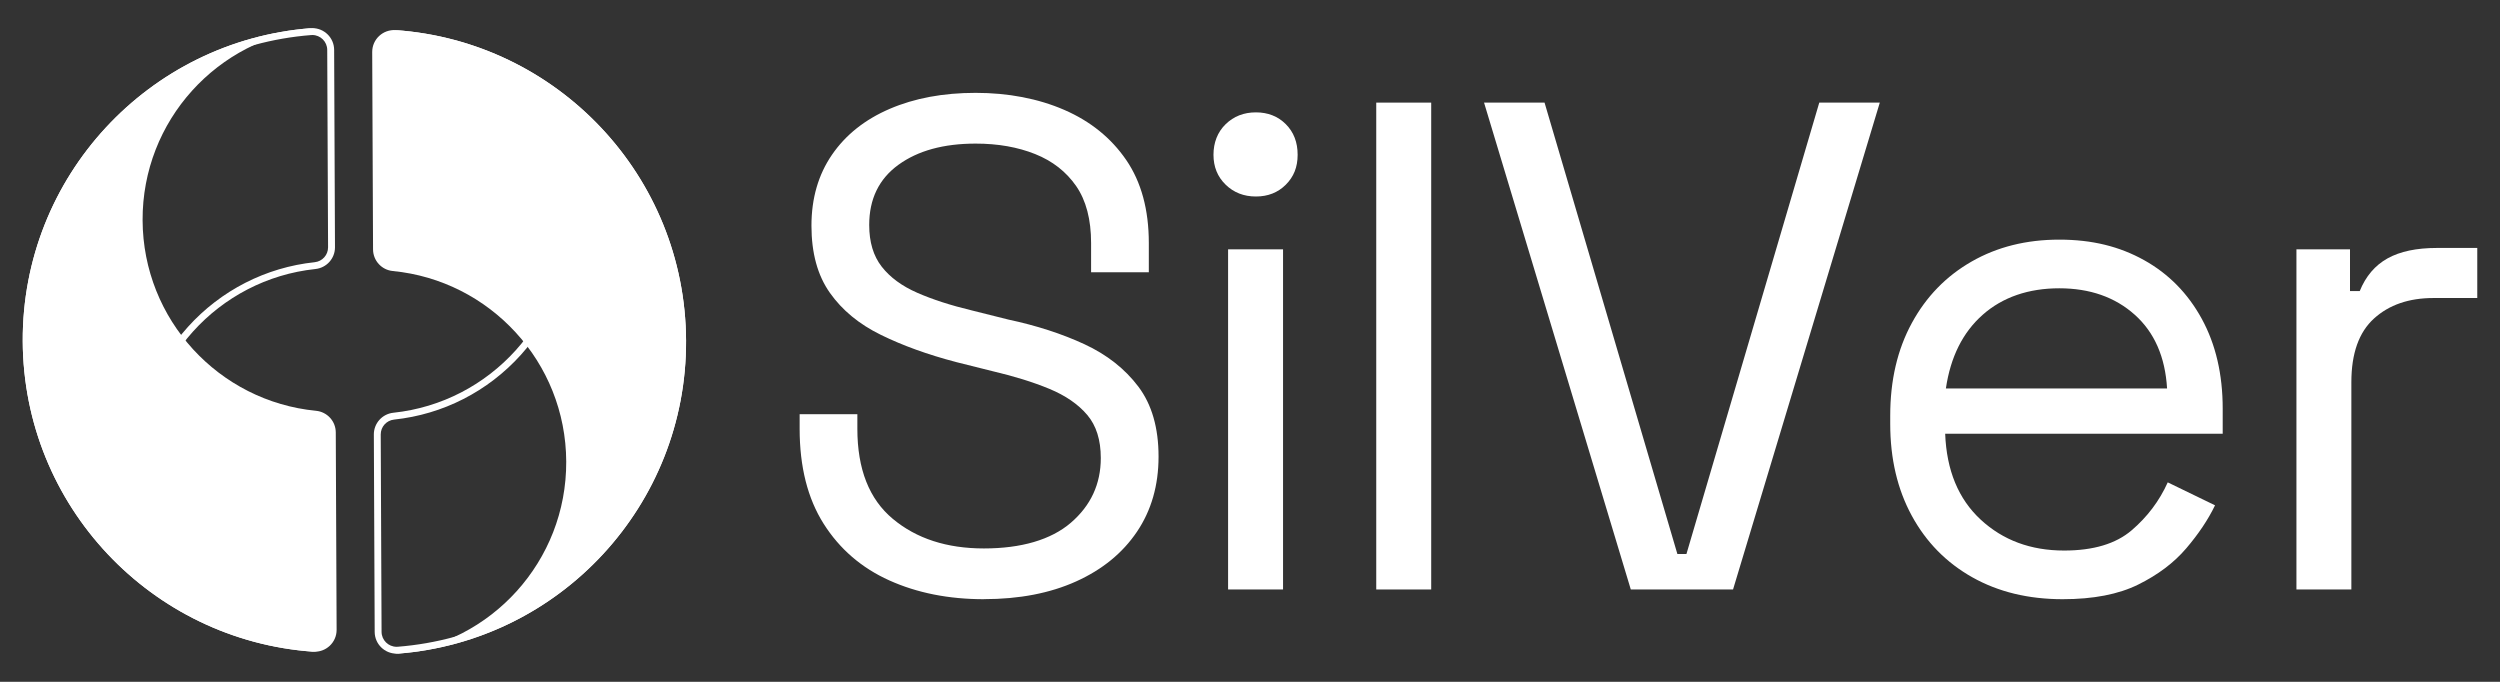
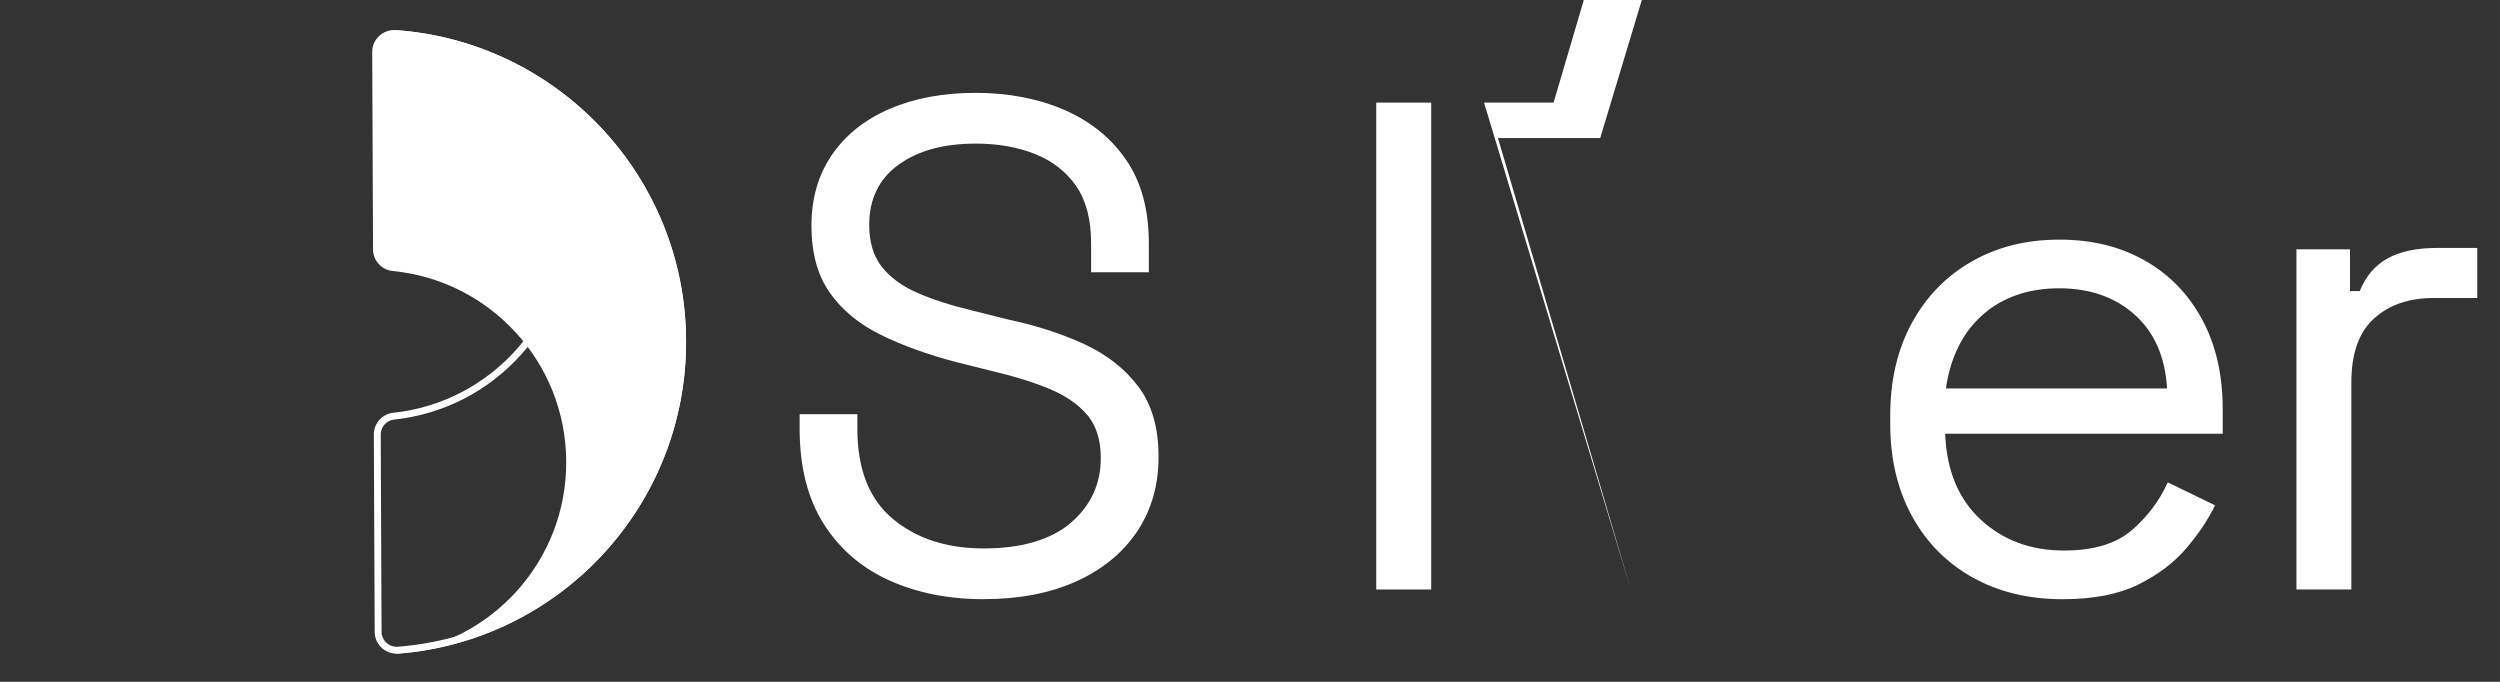
<svg xmlns="http://www.w3.org/2000/svg" id="Layer_1" viewBox="0 0 1100 300">
  <rect x="0" y="0" width="1100" height="300" fill="#333333" stroke="none" />
  <defs>
    <style>.cls-1{fill:#fff;stroke-width:0px;}</style>
  </defs>
-   <path class="cls-1" d="m137.38,15.4c3.63,0,6.59,2.94,6.6,6.56l.37,86.85c.01,3.38-2.52,6.21-5.89,6.56-21.47,2.27-41.28,12.39-55.79,28.49-14.61,16.21-22.61,37.17-22.51,59.02.09,21.86,8.28,42.75,23.05,58.84,4.52,4.92,9.54,9.27,14.95,12.99-18.26-7.2-34.87-18.4-48.63-33.03-23.4-24.87-36.36-57.39-36.51-91.55-.15-34.17,12.54-66.8,35.72-91.88,23.06-24.95,54.35-40.16,88.1-42.82.18-.01.36-.02.54-.02m0-3.02c-.26,0-.51.01-.77.03C65.5,18.01,9.69,77.65,10,150.13c.31,72.48,56.64,131.61,127.79,136.61h0c.21,0,.41.01.62.01.4,0,.79-.03,1.18-.07-42.72-4.11-76.21-39.99-76.4-83.82-.19-43.81,32.95-79.98,75.6-84.49,4.9-.52,8.62-4.65,8.6-9.58l-.37-86.85c-.02-5.34-4.38-9.57-9.63-9.57h0Z" />
-   <path class="cls-1" d="m139.06,180.75c-42.68-4.14-76.14-40.03-76.32-83.84-.19-43.83,33-79.99,75.68-84.47-.59-.06-1.19-.08-1.8-.03h0C65.5,18.01,9.69,77.62,10,150.11c.31,72.49,56.64,131.64,127.79,136.63,5.59.39,10.34-4.02,10.32-9.63l-.37-86.85c-.02-4.93-3.77-9.03-8.68-9.51Z" />
  <path class="cls-1" d="m213.72,25.29c18.26,7.2,34.87,18.4,48.63,33.03,23.39,24.87,36.36,57.39,36.51,91.55.15,34.17-12.54,66.8-35.72,91.88-23.06,24.95-54.35,40.16-88.1,42.82-.18.01-.36.02-.54.02-3.63,0-6.59-2.94-6.61-6.56l-.37-86.85c-.01-3.38,2.52-6.21,5.89-6.56,21.47-2.27,41.28-12.39,55.79-28.49,14.61-16.21,22.61-37.17,22.51-59.02-.09-21.86-8.28-42.75-23.05-58.84-4.52-4.92-9.54-9.27-14.95-12.99m-40.25-12.05c-.4,0-.79.03-1.18.07,42.72,4.11,76.21,39.99,76.4,83.82.19,43.81-32.95,79.98-75.6,84.49-4.9.52-8.62,4.65-8.59,9.58l.37,86.85c.02,5.34,4.38,9.57,9.63,9.57.26,0,.51-.01.77-.03,71.11-5.6,126.92-65.24,126.61-137.72-.31-72.48-56.64-131.61-127.79-136.61h0c-.21,0-.41-.01-.62-.01h0Z" />
  <path class="cls-1" d="m174.09,13.26c-5.59-.39-10.34,4.02-10.32,9.63l.37,86.85c.02,4.93,3.77,9.03,8.68,9.51,42.68,4.14,76.14,40.03,76.32,83.84.19,43.83-33,79.99-75.68,84.47.59.06,1.19.08,1.8.03h0c71.11-5.6,126.92-65.21,126.61-137.7-.31-72.49-56.63-131.64-127.79-136.63Z" />
  <path class="cls-1" d="m432.94,263.65c-15.51,0-29.38-2.75-41.62-8.26-12.24-5.51-21.88-13.82-28.92-24.94-7.04-11.12-10.56-25.04-10.56-41.77v-6.43h25.4v6.43c0,17.75,5.2,30.96,15.61,39.63,10.4,8.68,23.77,13.01,40.09,13.01s29.48-3.77,38.25-11.32c8.77-7.55,13.16-17.03,13.16-28.46,0-7.96-1.99-14.28-5.97-18.97-3.98-4.69-9.54-8.52-16.68-11.48-7.14-2.96-15.51-5.55-25.1-7.8l-15.91-3.98c-12.45-3.26-23.46-7.24-33.05-11.94-9.59-4.69-17.09-10.86-22.49-18.52-5.41-7.65-8.11-17.49-8.11-29.53s3.01-22.44,9.03-31.22c6.02-8.77,14.48-15.5,25.4-20.2,10.91-4.69,23.51-7.04,37.8-7.04s27.49,2.5,39.02,7.5c11.52,5,20.6,12.35,27.24,22.03,6.63,9.69,9.95,21.88,9.95,36.57v12.85h-25.4v-12.85c0-10.4-2.2-18.77-6.58-25.1-4.39-6.32-10.4-11.02-18.06-14.08s-16.37-4.59-26.17-4.59c-14.08,0-25.4,3.11-33.97,9.33-8.57,6.23-12.85,15.05-12.85,26.47,0,7.55,1.84,13.67,5.51,18.36,3.67,4.69,8.87,8.52,15.61,11.47,6.73,2.96,14.79,5.56,24.18,7.81l15.91,3.98c12.44,2.65,23.61,6.27,33.51,10.86,9.89,4.59,17.8,10.82,23.72,18.67,5.91,7.86,8.87,18.11,8.87,30.76s-3.17,23.67-9.49,33.05c-6.33,9.39-15.25,16.68-26.78,21.88-11.53,5.2-25.05,7.8-40.55,7.8Z" />
-   <path class="cls-1" d="m552.6,86.46c-5.31,0-9.75-1.73-13.31-5.2-3.57-3.46-5.36-7.85-5.36-13.16s1.78-9.99,5.36-13.46c3.57-3.47,8-5.2,13.31-5.2s9.69,1.74,13.16,5.2c3.47,3.47,5.2,7.96,5.2,13.46s-1.74,9.69-5.2,13.16c-3.47,3.47-7.86,5.2-13.16,5.2Zm-12.24,172.91V109.72h24.18v149.65h-24.18Z" />
  <path class="cls-1" d="m605.55,259.37V45.15h24.18v214.22h-24.18Z" />
-   <path class="cls-1" d="m717.55,259.37l-64.57-214.22h26.62l58.45,198.62h3.98l58.45-198.62h26.63l-64.57,214.22h-44.99Z" />
+   <path class="cls-1" d="m717.55,259.37l-64.57-214.22h26.62h3.98l58.45-198.62h26.63l-64.57,214.22h-44.99Z" />
  <path class="cls-1" d="m907.6,263.65c-15.1,0-28.36-3.21-39.78-9.64-11.43-6.43-20.3-15.46-26.63-27.08-6.33-11.63-9.49-25.1-9.49-40.4v-3.67c0-15.5,3.16-29.07,9.49-40.7,6.32-11.63,15.1-20.66,26.32-27.08,11.22-6.43,24.07-9.64,38.56-9.64s26.52,3.01,37.34,9.03c10.81,6.02,19.28,14.64,25.4,25.86,6.12,11.22,9.18,24.38,9.18,39.48v11.02h-122.11c.61,16.12,5.82,28.72,15.61,37.79,9.79,9.08,22.03,13.62,36.72,13.62,12.85,0,22.75-2.96,29.69-8.88,6.93-5.92,12.24-12.96,15.91-21.12l20.81,10.1c-3.06,6.33-7.3,12.65-12.7,18.97-5.41,6.33-12.45,11.63-21.12,15.91-8.68,4.29-19.74,6.43-33.21,6.43Zm-51.41-92.73h97.32c-.82-13.87-5.56-24.68-14.23-32.44-8.68-7.75-19.74-11.63-33.21-11.63s-24.89,3.88-33.66,11.63c-8.78,7.76-14.18,18.57-16.22,32.44Z" />
  <path class="cls-1" d="m1010.43,259.37V109.72h23.57v18.36h4.28c2.65-6.53,6.73-11.32,12.24-14.39s12.75-4.59,21.73-4.59h17.75v22.03h-19.28c-10.82,0-19.54,3.01-26.17,9.03-6.63,6.02-9.95,15.35-9.95,28v91.2h-24.18Z" />
</svg>